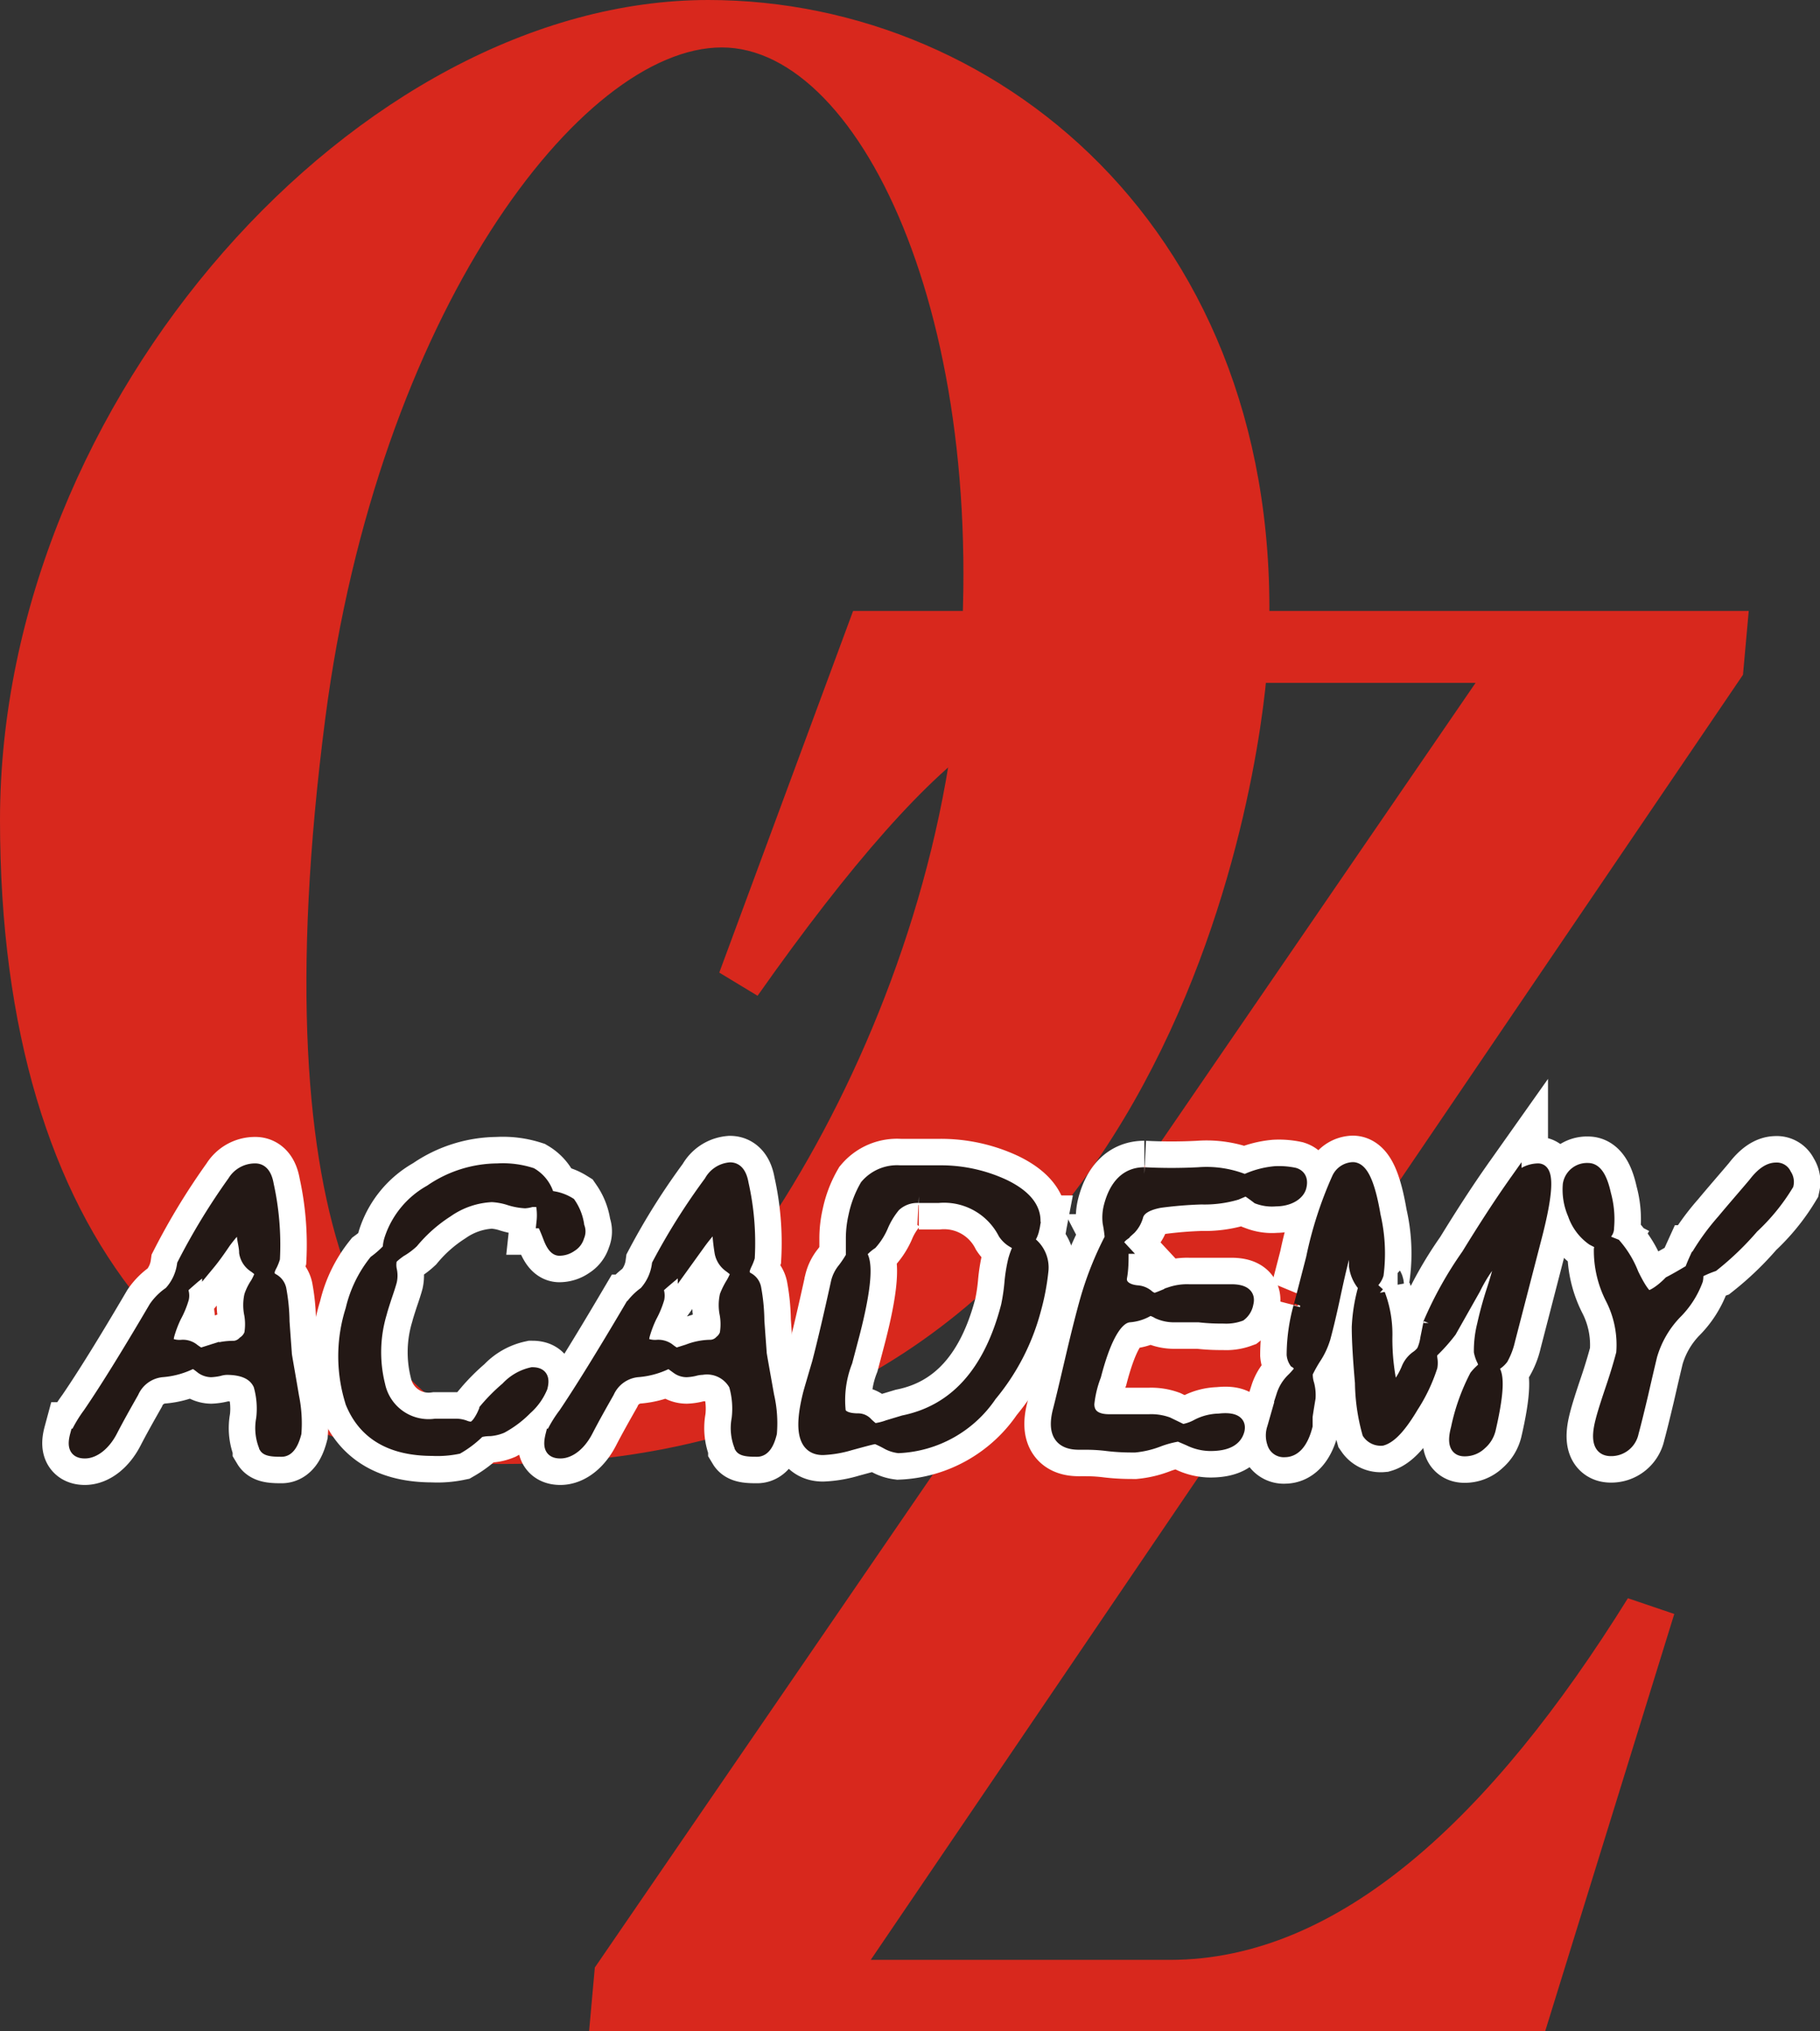
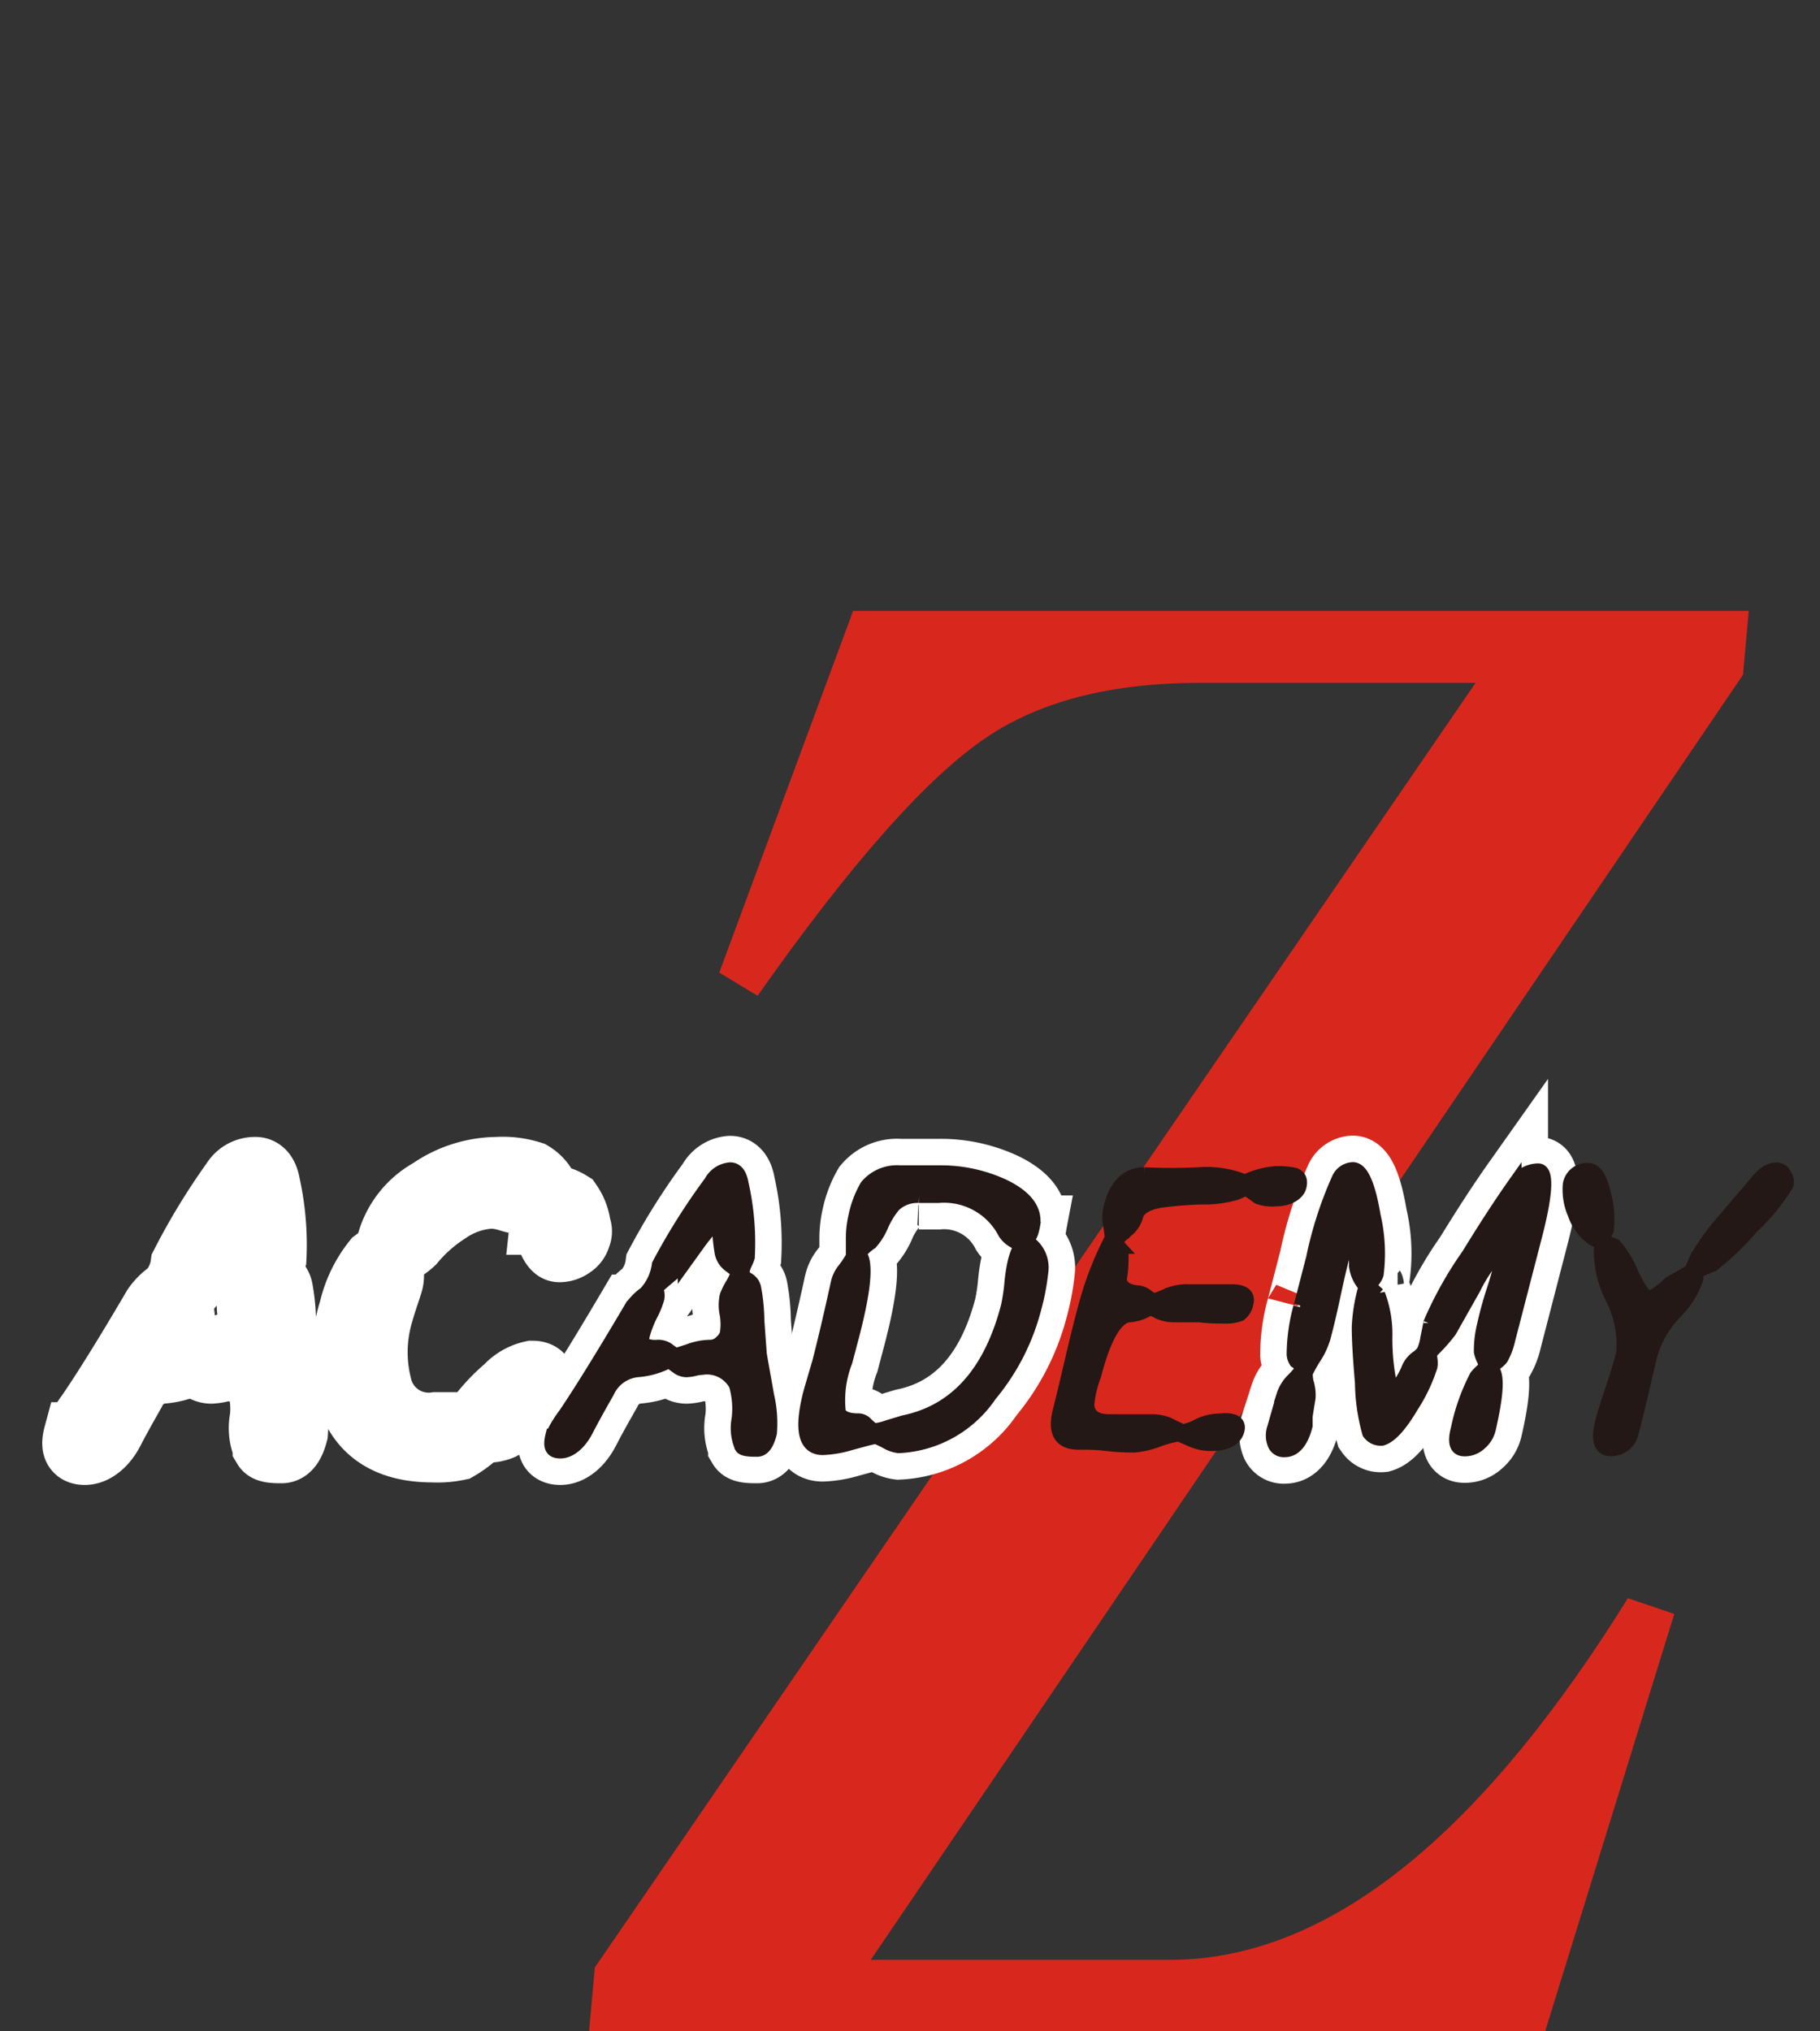
<svg xmlns="http://www.w3.org/2000/svg" viewBox="0 0 85.55 95.49">
  <rect x="0" y="0" width="85.55" height="95.49" fill="#333333" stroke="none" />
  <defs>
    <style>.cls-1{fill:#d8281d;}.cls-2{fill:none;stroke:#fff;stroke-width:3.11px;}.cls-3{fill:#231815;stroke:#231815;stroke-width:0.62px;}</style>
  </defs>
  <title>アセット 1</title>
  <g id="レイヤー_2" data-name="レイヤー 2">
    <g id="レイヤー_1-2" data-name="レイヤー 1">
-       <path class="cls-1" d="M33.29,0C16.89,0,0,18.76,0,38.55S9.59,68.82,23.58,68.82c31.53,0,35.68-32.82,36-37.6C60.9,11.47,47.28,0,33.29,0ZM44.93,33.45C43,51,31.21,67.19,24.61,67.19s-12.5-8.88-9.32-33.42c2.47-19,12-31.54,18.64-31.54S46.87,15.65,44.93,33.45Z" />
      <path class="cls-1" d="M78.7,75.87,72.63,95.49H27.69l.27-3L69.36,32.1H56.42q-6.22,0-10,2.53-4.2,2.79-10.81,12.18l-1.8-1.09,6.29-17H82.2l-.27,3-41,60.41H55c7.94,0,15.11-6.69,21.52-17Z" />
      <path class="cls-2" d="M13.86,67.36c-.14.54-.35.81-.62.81s-.66,0-.75-.15a2.26,2.26,0,0,1-.14-1.32,4,4,0,0,0-.13-1.6c-.23-.52-.75-.78-1.57-.78a1.48,1.48,0,0,0-.36.06,2.24,2.24,0,0,1-.37.05.78.78,0,0,1-.42-.14A3.62,3.62,0,0,0,9.09,64a3.7,3.7,0,0,1-1.48.43,1.71,1.71,0,0,0-1.39,1c-.34.6-.68,1.2-1,1.82s-.8,1-1.23,1-.53-.26-.39-.78a5.89,5.89,0,0,1,.6-1q1.17-1.71,3.1-5A2.59,2.59,0,0,1,8,60.78a2.44,2.44,0,0,0,.63-1.33A30.56,30.56,0,0,1,11,55.56,1.15,1.15,0,0,1,12,55c.29,0,.48.23.56.7a13.06,13.06,0,0,1,.29,3.45,2.28,2.28,0,0,1-.12.3,1.38,1.38,0,0,0-.13.31c0,.15,0,.29.22.41a.65.65,0,0,1,.33.43,8.91,8.91,0,0,1,.15,1.53c.07,1,.11,1.48.11,1.53s.13.76.34,2A6.22,6.22,0,0,1,13.86,67.36Zm-2.07-4.65a2.77,2.77,0,0,0,0-.92,2.09,2.09,0,0,1,0-.88,2.33,2.33,0,0,1,.28-.56,2.64,2.64,0,0,0,.24-.54,2.05,2.05,0,0,0-.35-.3.93.93,0,0,1-.41-.63c0-.24-.07-.48-.1-.72s-.07-.57-.15-.57-.37.27-.76.8c-.25.37-.49.71-.73,1a5.94,5.94,0,0,1-.68.61c-.37.32-.56.49-.56.5a.63.63,0,0,0,0,.27.61.61,0,0,1,0,.27,4.34,4.34,0,0,1-.35.84,5.42,5.42,0,0,0-.33.87q-.09.36.06.45a1.26,1.26,0,0,0,.61.09.76.76,0,0,1,.48.14,2.7,2.7,0,0,0,.38.25l.57-.18A3,3,0,0,1,11,63.34a.73.73,0,0,0,.47-.22A.86.86,0,0,0,11.79,62.71Z" />
      <path class="cls-2" d="M25.43,65.21a2.73,2.73,0,0,1-.72,1,4.83,4.83,0,0,1-1.14.86,1.77,1.77,0,0,1-.54.13c-.3,0-.47.06-.52.07a4.81,4.81,0,0,1-1,.77,4.7,4.7,0,0,1-1.18.09q-2.88,0-3.78-2.19a7.17,7.17,0,0,1,0-4.37,5.68,5.68,0,0,1,1.09-2.26,4.69,4.69,0,0,0,.66-.59,1.53,1.53,0,0,1,.07-.45A4,4,0,0,1,20.24,56a5.57,5.57,0,0,1,3.14-1,4.36,4.36,0,0,1,1.59.2,1.7,1.7,0,0,1,.79,1.08,2.08,2.08,0,0,1,1,.31,2.36,2.36,0,0,1,.4,1.07.52.52,0,0,1,0,.45.71.71,0,0,1-.32.43.93.93,0,0,1-.55.18c-.16,0-.31-.18-.45-.55s-.2-.49-.31-.74a2.83,2.83,0,0,0-.07-1l-.19,0-.29,0a1.27,1.27,0,0,1-.3.06,3,3,0,0,1-.77-.15,3.21,3.21,0,0,0-.79-.14,4,4,0,0,0-2.11.72,7.14,7.14,0,0,0-1.64,1.45,3.07,3.07,0,0,1-.57.42c-.28.2-.43.34-.45.41a1.18,1.18,0,0,0,0,.52,1.2,1.2,0,0,1,0,.49q-.06.23-.24.75c-.11.34-.19.59-.23.75a6.45,6.45,0,0,0-.08,3.42A2.4,2.4,0,0,0,20.47,67h1a1.18,1.18,0,0,1,.36.07.88.88,0,0,0,.31.07c.14,0,.29-.12.44-.36s.18-.35.26-.52a8.36,8.36,0,0,1,1-1,2.25,2.25,0,0,1,1.18-.68C25.43,64.58,25.54,64.79,25.43,65.21Z" />
      <path class="cls-2" d="M36.21,67.36c-.13.54-.34.81-.62.81s-.66,0-.75-.15a2.26,2.26,0,0,1-.14-1.32,4,4,0,0,0-.13-1.6A1.52,1.52,0,0,0,33,64.32a1.62,1.62,0,0,0-.37.06,2,2,0,0,1-.36.05.73.73,0,0,1-.42-.14L31.45,64a3.74,3.74,0,0,1-1.49.43,1.72,1.72,0,0,0-1.39,1c-.34.6-.68,1.2-1,1.82s-.79,1-1.23,1-.52-.26-.39-.78a5.56,5.56,0,0,1,.61-1q1.15-1.71,3.09-5a2.67,2.67,0,0,1,.68-.69,2.45,2.45,0,0,0,.62-1.33,30.56,30.56,0,0,1,2.45-3.89,1.15,1.15,0,0,1,.92-.61c.29,0,.48.23.56.7a12.61,12.61,0,0,1,.29,3.45,2.28,2.28,0,0,1-.12.3,1.88,1.88,0,0,0-.12.31c0,.15,0,.29.22.41a.63.63,0,0,1,.32.43,8.91,8.91,0,0,1,.15,1.53c.07,1,.11,1.48.11,1.53s.13.76.35,2A5.72,5.72,0,0,1,36.21,67.36Zm-2.07-4.65a2.77,2.77,0,0,0,0-.92,2.09,2.09,0,0,1,0-.88,3.5,3.5,0,0,1,.28-.56,2.83,2.83,0,0,0,.25-.54,3.67,3.67,0,0,0-.36-.3,1,1,0,0,1-.41-.63q-.06-.36-.09-.72c0-.38-.07-.57-.16-.57s-.37.27-.76.8l-.72,1a8.81,8.81,0,0,1-.68.61c-.38.32-.57.49-.57.5a.53.53,0,0,0,0,.27.77.77,0,0,1,0,.27,4.34,4.34,0,0,1-.35.84,5.42,5.42,0,0,0-.33.87q-.09.36.06.45a1.29,1.29,0,0,0,.61.09.81.81,0,0,1,.49.14,2.86,2.86,0,0,0,.37.25l.57-.18a3,3,0,0,1,1.08-.21.71.71,0,0,0,.47-.22A.8.8,0,0,0,34.14,62.71Z" />
      <path class="cls-2" d="M48.62,61.58a10.44,10.44,0,0,1-2.07,4A5.49,5.49,0,0,1,42.24,68a1.49,1.49,0,0,1-.54-.18,4.53,4.53,0,0,0-.52-.25c-.14,0-.55.12-1.22.3a5.18,5.18,0,0,1-1.28.22q-1.27,0-.63-2.55c.06-.23.15-.52.25-.87l.18-.61c.26-1,.56-2.29.89-3.79a1.53,1.53,0,0,1,.31-.61,5.1,5.1,0,0,0,.39-.59s0-.35,0-.9a4.68,4.68,0,0,1,.12-1,4.75,4.75,0,0,1,.54-1.42,1.88,1.88,0,0,1,1.57-.66H44.2a7,7,0,0,1,3,.66c1.11.54,1.56,1.22,1.35,2a1.3,1.3,0,0,1-.28.59,1.44,1.44,0,0,1,.7,1.42A11.11,11.11,0,0,1,48.62,61.58Zm-1.26-.18a9.18,9.18,0,0,0,.16-1.06,7.44,7.44,0,0,1,.17-1.08,3.54,3.54,0,0,1,.21-.58c0-.13-.09-.24-.28-.34a1.22,1.22,0,0,1-.4-.38,3.2,3.2,0,0,0-3.12-1.72h-.91a1.57,1.57,0,0,0-1.16.43,3.84,3.84,0,0,0-.56.9,3,3,0,0,1-.53.86,2.37,2.37,0,0,0-.54.5q.54.52-.3,3.78L39.76,64a5,5,0,0,0-.31,2.39c.11.24.41.36.89.36a.51.51,0,0,1,.39.18,3.55,3.55,0,0,0,.34.29,2.88,2.88,0,0,0,.68-.16l.73-.22C44.92,66.34,46.55,64.52,47.36,61.4Z" />
-       <path class="cls-2" d="M58.19,67.23c-.12.45-.55.67-1.29.67a2.26,2.26,0,0,1-1-.24l-.49-.21a4.83,4.83,0,0,0-1,.27,4.2,4.2,0,0,1-1.07.25c-.31,0-.74,0-1.31-.07s-1-.06-1.32-.06c-.87,0-1.18-.51-.91-1.54.15-.58.35-1.44.62-2.59s.49-2,.65-2.57a15.47,15.47,0,0,1,1.17-2.94,6.17,6.17,0,0,0-.1-.72,2.09,2.09,0,0,1,.05-.76c.26-1,.79-1.54,1.6-1.54a24.94,24.94,0,0,0,2.55,0,4.76,4.76,0,0,1,2.18.34,4.17,4.17,0,0,1,1.42-.39,3.51,3.51,0,0,1,.9.07c.25.08.34.28.26.59s-.49.61-1.14.61a1.89,1.89,0,0,1-.83-.11c-.17-.13-.35-.26-.55-.39l-.47.2a5.31,5.31,0,0,1-1.64.21,19,19,0,0,0-1.95.16c-.64.12-1,.35-1.09.69a1.36,1.36,0,0,1-.32.57l-.32.29a1,1,0,0,0-.28.32s0,.15.13.29a1.17,1.17,0,0,1,.1.27c0,.37,0,.75-.07,1.13s.24.65.78.7a.83.83,0,0,1,.47.18.78.78,0,0,0,.33.18c.12,0,.39-.13.79-.29a2.41,2.41,0,0,1,.84-.12c.22,0,.55,0,1,0l1,0c.58,0,.83.2.73.58a.86.86,0,0,1-.32.54,1.9,1.9,0,0,1-.75.11c-.27,0-.67,0-1.18-.06l-1.17,0a1.78,1.78,0,0,1-.75-.16,1.23,1.23,0,0,0-.41-.16,2,2,0,0,1-.94.32c-.62.05-1.17,1-1.64,2.81A5.19,5.19,0,0,0,51.13,66c0,.53.37.79,1,.79l.94,0c.43,0,.75,0,.95,0a2.25,2.25,0,0,1,.86.13l.7.34a2.2,2.2,0,0,0,.72-.25,2.27,2.27,0,0,1,1-.25C58,66.68,58.28,66.86,58.19,67.23Z" />
      <path class="cls-2" d="M70,67.18a1.27,1.27,0,0,1-.41.67,1.05,1.05,0,0,1-.75.3c-.4,0-.51-.33-.33-1a9.49,9.49,0,0,1,.87-2.45,2.2,2.2,0,0,1,.21-.23c.13-.12.21-.2.22-.25a1,1,0,0,0-.11-.34,1.63,1.63,0,0,1-.11-.34,5,5,0,0,1,.15-1.26c.09-.41.24-1,.45-1.64s.36-1.24.39-1.36c.1-.37.11-.56,0-.56a7.21,7.21,0,0,0-1.29,1.85l-1.13,2a8.15,8.15,0,0,1-.9,1,1,1,0,0,0,0,.33,1.13,1.13,0,0,1,0,.34,7.84,7.84,0,0,1-.89,1.87c-.54.91-1,1.42-1.41,1.54a.68.68,0,0,1-.62-.29A9.16,9.16,0,0,1,64,65c-.1-1.16-.15-2-.15-2.62a8,8,0,0,1,.29-1.8v-.14a1.73,1.73,0,0,1-.42-.92c0-.22,0-.46,0-.7s-.1-.54-.19-.54-.26.27-.4.79-.25,1-.44,1.89-.34,1.49-.45,1.9a3.54,3.54,0,0,1-.47,1,7.12,7.12,0,0,0-.37.67,1.52,1.52,0,0,0,.07.55,2,2,0,0,1,.06.63c-.05.3-.1.6-.14.88l0,.27,0,.16c-.2.78-.55,1.17-1,1.17a.49.49,0,0,1-.52-.36,1.07,1.07,0,0,1,0-.7l.44-1.54a1.8,1.8,0,0,1,.48-.76,3.61,3.61,0,0,0,.37-.43A.54.54,0,0,0,60.9,64a.7.7,0,0,1-.11-.32,8.56,8.56,0,0,1,.31-2.23c-.06.25.14-.52.6-2.3a18.11,18.11,0,0,1,1.21-3.75.79.79,0,0,1,.68-.46c.42,0,.75.74,1,2.22a7.79,7.79,0,0,1,.14,2.74.86.86,0,0,1-.16.29.85.85,0,0,0-.13.25s0,.11.16.22l.2.18a5.29,5.29,0,0,1,.34,2,10.61,10.61,0,0,0,.27,2.49.1.1,0,0,0,.08,0s.13-.08.26-.23a3.37,3.37,0,0,0,.43-.76,1.22,1.22,0,0,1,.4-.52,1.25,1.25,0,0,0,.31-.29,2.14,2.14,0,0,0,.18-.61c.11-.54.16-.78.14-.72A17.64,17.64,0,0,1,69,59c.78-1.27,1.51-2.4,2.21-3.39A1.32,1.32,0,0,1,72.3,55c.45,0,.41,1.06-.14,3.17L70.91,63a3.21,3.21,0,0,1-.32.85,1.09,1.09,0,0,1-.29.26c-.13.09-.19.15-.21.2C70.44,64.52,70.39,65.49,70,67.18Z" />
-       <path class="cls-2" d="M84,55.68a9.33,9.33,0,0,1-1.63,2,13.55,13.55,0,0,1-1.86,1.79,5.23,5.23,0,0,0-.77.34.89.89,0,0,1,0,.36,4.22,4.22,0,0,1-1,1.55,4.84,4.84,0,0,0-1.15,2q-.15.62-.42,1.8c-.19.8-.34,1.41-.45,1.81a1,1,0,0,1-1,.81c-.51,0-.65-.44-.42-1.33.09-.36.26-.89.5-1.6s.39-1.25.48-1.59a4.81,4.81,0,0,0-.5-2.57,4.93,4.93,0,0,1-.55-2.32.82.82,0,0,1,.1-.25l-.46-.24A2.36,2.36,0,0,1,74,57.07a2.86,2.86,0,0,1-.23-1.39.84.84,0,0,1,.88-.7c.35,0,.6.39.77,1.17a4.36,4.36,0,0,1,.14,1.56c0,.06,0,.14-.08.24a.89.89,0,0,0-.07.18.22.22,0,0,0,.15.27l.35.14a4.6,4.6,0,0,1,.81,1.35c.35.72.61,1.08.77,1.08s.57-.23,1-.67c.27-.14.6-.33,1-.57.06-.17.14-.36.24-.58A11,11,0,0,1,81,57.39c.49-.59,1-1.17,1.48-1.74.35-.46.68-.69,1-.69a.41.41,0,0,1,.42.26A.57.57,0,0,1,84,55.68Z" />
-       <path class="cls-3" d="M13.86,67.36c-.14.54-.35.81-.62.81s-.66,0-.75-.15a2.26,2.26,0,0,1-.14-1.32,4,4,0,0,0-.13-1.6c-.23-.52-.75-.78-1.57-.78a1.48,1.48,0,0,0-.36.06,2.24,2.24,0,0,1-.37.05.78.78,0,0,1-.42-.14A3.62,3.62,0,0,0,9.09,64a3.7,3.7,0,0,1-1.48.43,1.71,1.71,0,0,0-1.39,1c-.34.6-.68,1.2-1,1.82s-.8,1-1.23,1-.53-.26-.39-.78a5.89,5.89,0,0,1,.6-1q1.17-1.71,3.1-5A2.59,2.59,0,0,1,8,60.78a2.44,2.44,0,0,0,.63-1.33A30.56,30.56,0,0,1,11,55.56,1.15,1.15,0,0,1,12,55c.29,0,.48.23.56.7a13.06,13.06,0,0,1,.29,3.45,2.28,2.28,0,0,1-.12.3,1.38,1.38,0,0,0-.13.31c0,.15,0,.29.22.41a.65.65,0,0,1,.33.43,8.91,8.91,0,0,1,.15,1.53c.07,1,.11,1.48.11,1.53s.13.76.34,2A6.22,6.22,0,0,1,13.86,67.36Zm-2.07-4.65a2.77,2.77,0,0,0,0-.92,2.09,2.09,0,0,1,0-.88,2.33,2.33,0,0,1,.28-.56,2.64,2.64,0,0,0,.24-.54,2.05,2.05,0,0,0-.35-.3.93.93,0,0,1-.41-.63c0-.24-.07-.48-.1-.72s-.07-.57-.15-.57-.37.27-.76.8c-.25.37-.49.71-.73,1a5.94,5.94,0,0,1-.68.61c-.37.32-.56.49-.56.5a.63.63,0,0,0,0,.27.61.61,0,0,1,0,.27,4.34,4.34,0,0,1-.35.84,5.42,5.42,0,0,0-.33.87q-.09.36.06.45a1.26,1.26,0,0,0,.61.09.76.76,0,0,1,.48.14,2.7,2.7,0,0,0,.38.25l.57-.18A3,3,0,0,1,11,63.34a.73.73,0,0,0,.47-.22A.86.86,0,0,0,11.79,62.71Z" />
-       <path class="cls-3" d="M25.43,65.21a2.73,2.73,0,0,1-.72,1,4.83,4.83,0,0,1-1.14.86,1.77,1.77,0,0,1-.54.13c-.3,0-.47.06-.52.07a4.81,4.81,0,0,1-1,.77,4.7,4.7,0,0,1-1.18.09q-2.88,0-3.78-2.19a7.17,7.17,0,0,1,0-4.37,5.68,5.68,0,0,1,1.09-2.26,4.69,4.69,0,0,0,.66-.59,1.53,1.53,0,0,1,.07-.45A4,4,0,0,1,20.24,56a5.57,5.57,0,0,1,3.14-1,4.36,4.36,0,0,1,1.59.2,1.7,1.7,0,0,1,.79,1.08,2.08,2.08,0,0,1,1,.31,2.36,2.36,0,0,1,.4,1.07.52.52,0,0,1,0,.45.71.71,0,0,1-.32.43.93.93,0,0,1-.55.18c-.16,0-.31-.18-.45-.55s-.2-.49-.31-.74a2.83,2.83,0,0,0-.07-1l-.19,0-.29,0a1.27,1.27,0,0,1-.3.06,3,3,0,0,1-.77-.15,3.21,3.21,0,0,0-.79-.14,4,4,0,0,0-2.11.72,7.14,7.14,0,0,0-1.64,1.45,3.07,3.07,0,0,1-.57.42c-.28.2-.43.34-.45.41a1.18,1.18,0,0,0,0,.52,1.2,1.2,0,0,1,0,.49q-.06.23-.24.75c-.11.34-.19.59-.23.75a6.45,6.45,0,0,0-.08,3.42A2.4,2.4,0,0,0,20.47,67h1a1.18,1.18,0,0,1,.36.07.88.88,0,0,0,.31.07c.14,0,.29-.12.44-.36s.18-.35.26-.52a8.36,8.36,0,0,1,1-1,2.25,2.25,0,0,1,1.18-.68C25.43,64.58,25.54,64.79,25.43,65.21Z" />
      <path class="cls-3" d="M36.21,67.36c-.13.54-.34.81-.62.81s-.66,0-.75-.15a2.26,2.26,0,0,1-.14-1.32,4,4,0,0,0-.13-1.6A1.52,1.52,0,0,0,33,64.32a1.62,1.62,0,0,0-.37.06,2,2,0,0,1-.36.05.73.73,0,0,1-.42-.14L31.45,64a3.74,3.74,0,0,1-1.49.43,1.72,1.72,0,0,0-1.39,1c-.34.6-.68,1.2-1,1.82s-.79,1-1.23,1-.52-.26-.39-.78a5.56,5.56,0,0,1,.61-1q1.15-1.71,3.09-5a2.67,2.67,0,0,1,.68-.69,2.45,2.45,0,0,0,.62-1.33,30.56,30.56,0,0,1,2.45-3.89,1.15,1.15,0,0,1,.92-.61c.29,0,.48.23.56.7a12.61,12.61,0,0,1,.29,3.45,2.28,2.28,0,0,1-.12.3,1.88,1.88,0,0,0-.12.31c0,.15,0,.29.22.41a.63.63,0,0,1,.32.43,8.91,8.91,0,0,1,.15,1.53c.07,1,.11,1.48.11,1.53s.13.76.35,2A5.72,5.72,0,0,1,36.21,67.36Zm-2.07-4.65a2.77,2.77,0,0,0,0-.92,2.09,2.09,0,0,1,0-.88,3.5,3.5,0,0,1,.28-.56,2.83,2.83,0,0,0,.25-.54,3.67,3.67,0,0,0-.36-.3,1,1,0,0,1-.41-.63q-.06-.36-.09-.72c0-.38-.07-.57-.16-.57s-.37.27-.76.8l-.72,1a8.81,8.81,0,0,1-.68.61c-.38.32-.57.49-.57.5a.53.53,0,0,0,0,.27.77.77,0,0,1,0,.27,4.34,4.34,0,0,1-.35.84,5.42,5.42,0,0,0-.33.87q-.09.36.06.45a1.29,1.29,0,0,0,.61.09.81.81,0,0,1,.49.14,2.86,2.86,0,0,0,.37.25l.57-.18a3,3,0,0,1,1.08-.21.71.71,0,0,0,.47-.22A.8.8,0,0,0,34.14,62.71Z" />
      <path class="cls-3" d="M48.62,61.58a10.44,10.44,0,0,1-2.07,4A5.49,5.49,0,0,1,42.24,68a1.49,1.49,0,0,1-.54-.18,4.53,4.53,0,0,0-.52-.25c-.14,0-.55.12-1.22.3a5.18,5.18,0,0,1-1.28.22q-1.27,0-.63-2.55c.06-.23.15-.52.25-.87l.18-.61c.26-1,.56-2.29.89-3.79a1.53,1.53,0,0,1,.31-.61,5.1,5.1,0,0,0,.39-.59s0-.35,0-.9a4.68,4.68,0,0,1,.12-1,4.75,4.75,0,0,1,.54-1.42,1.88,1.88,0,0,1,1.57-.66H44.2a7,7,0,0,1,3,.66c1.11.54,1.56,1.22,1.35,2a1.3,1.3,0,0,1-.28.59,1.44,1.44,0,0,1,.7,1.42A11.11,11.11,0,0,1,48.62,61.58Zm-1.26-.18a9.18,9.18,0,0,0,.16-1.06,7.44,7.44,0,0,1,.17-1.08,3.54,3.54,0,0,1,.21-.58c0-.13-.09-.24-.28-.34a1.22,1.22,0,0,1-.4-.38,3.2,3.2,0,0,0-3.12-1.72h-.91a1.57,1.57,0,0,0-1.16.43,3.84,3.84,0,0,0-.56.9,3,3,0,0,1-.53.86,2.37,2.37,0,0,0-.54.5q.54.52-.3,3.78L39.76,64a5,5,0,0,0-.31,2.39c.11.24.41.36.89.36a.51.51,0,0,1,.39.18,3.55,3.55,0,0,0,.34.29,2.88,2.88,0,0,0,.68-.16l.73-.22C44.92,66.34,46.55,64.52,47.36,61.4Z" />
      <path class="cls-3" d="M58.19,67.23c-.12.45-.55.67-1.29.67a2.26,2.26,0,0,1-1-.24l-.49-.21a4.83,4.83,0,0,0-1,.27,4.2,4.2,0,0,1-1.07.25c-.31,0-.74,0-1.31-.07s-1-.06-1.32-.06c-.87,0-1.18-.51-.91-1.54.15-.58.35-1.44.62-2.59s.49-2,.65-2.57a15.47,15.47,0,0,1,1.17-2.94,6.17,6.17,0,0,0-.1-.72,2.09,2.09,0,0,1,.05-.76c.26-1,.79-1.54,1.6-1.54a24.94,24.94,0,0,0,2.55,0,4.76,4.76,0,0,1,2.18.34,4.17,4.17,0,0,1,1.42-.39,3.51,3.51,0,0,1,.9.07c.25.08.34.28.26.59s-.49.61-1.14.61a1.89,1.89,0,0,1-.83-.11c-.17-.13-.35-.26-.55-.39l-.47.2a5.31,5.31,0,0,1-1.64.21,19,19,0,0,0-1.95.16c-.64.12-1,.35-1.09.69a1.36,1.36,0,0,1-.32.57l-.32.29a1,1,0,0,0-.28.32s0,.15.13.29a1.17,1.17,0,0,1,.1.27c0,.37,0,.75-.07,1.13s.24.65.78.7a.83.83,0,0,1,.47.18.78.78,0,0,0,.33.18c.12,0,.39-.13.79-.29a2.41,2.41,0,0,1,.84-.12c.22,0,.55,0,1,0l1,0c.58,0,.83.2.73.58a.86.86,0,0,1-.32.54,1.9,1.9,0,0,1-.75.11c-.27,0-.67,0-1.18-.06l-1.17,0a1.78,1.78,0,0,1-.75-.16,1.23,1.23,0,0,0-.41-.16,2,2,0,0,1-.94.32c-.62.05-1.17,1-1.64,2.81A5.19,5.19,0,0,0,51.13,66c0,.53.37.79,1,.79l.94,0c.43,0,.75,0,.95,0a2.25,2.25,0,0,1,.86.13l.7.34a2.2,2.2,0,0,0,.72-.25,2.27,2.27,0,0,1,1-.25C58,66.68,58.28,66.86,58.19,67.23Z" />
      <path class="cls-3" d="M70,67.18a1.27,1.27,0,0,1-.41.67,1.05,1.05,0,0,1-.75.3c-.4,0-.51-.33-.33-1a9.49,9.49,0,0,1,.87-2.45,2.2,2.2,0,0,1,.21-.23c.13-.12.21-.2.22-.25a1,1,0,0,0-.11-.34,1.63,1.63,0,0,1-.11-.34,5,5,0,0,1,.15-1.26c.09-.41.24-1,.45-1.64s.36-1.24.39-1.36c.1-.37.11-.56,0-.56a7.21,7.21,0,0,0-1.29,1.85l-1.13,2a8.15,8.15,0,0,1-.9,1,1,1,0,0,0,0,.33,1.13,1.13,0,0,1,0,.34,7.84,7.84,0,0,1-.89,1.87c-.54.91-1,1.42-1.41,1.54a.68.68,0,0,1-.62-.29A9.16,9.16,0,0,1,64,65c-.1-1.16-.15-2-.15-2.62a8,8,0,0,1,.29-1.8v-.14a1.73,1.73,0,0,1-.42-.92c0-.22,0-.46,0-.7s-.1-.54-.19-.54-.26.27-.4.79-.25,1-.44,1.89-.34,1.49-.45,1.9a3.54,3.54,0,0,1-.47,1,7.12,7.12,0,0,0-.37.67,1.52,1.52,0,0,0,.07.55,2,2,0,0,1,.06.63c-.05.3-.1.6-.14.88l0,.27,0,.16c-.2.78-.55,1.17-1,1.17a.49.49,0,0,1-.52-.36,1.07,1.07,0,0,1,0-.7l.44-1.54a1.8,1.8,0,0,1,.48-.76,3.61,3.61,0,0,0,.37-.43A.54.54,0,0,0,60.9,64a.7.7,0,0,1-.11-.32,8.56,8.56,0,0,1,.31-2.23c-.06.25.14-.52.6-2.3a18.11,18.11,0,0,1,1.21-3.75.79.79,0,0,1,.68-.46c.42,0,.75.74,1,2.22a7.79,7.79,0,0,1,.14,2.74.86.86,0,0,1-.16.29.85.85,0,0,0-.13.25s0,.11.16.22l.2.18a5.29,5.29,0,0,1,.34,2,10.61,10.61,0,0,0,.27,2.49.1.1,0,0,0,.08,0s.13-.08.26-.23a3.37,3.37,0,0,0,.43-.76,1.22,1.22,0,0,1,.4-.52,1.25,1.25,0,0,0,.31-.29,2.14,2.14,0,0,0,.18-.61c.11-.54.16-.78.14-.72A17.64,17.64,0,0,1,69,59c.78-1.27,1.51-2.4,2.21-3.39A1.32,1.32,0,0,1,72.3,55c.45,0,.41,1.06-.14,3.17L70.91,63a3.21,3.21,0,0,1-.32.85,1.09,1.09,0,0,1-.29.26c-.13.09-.19.15-.21.2C70.44,64.52,70.39,65.49,70,67.18Z" />
      <path class="cls-3" d="M84,55.68a9.33,9.33,0,0,1-1.63,2,13.55,13.55,0,0,1-1.86,1.79,5.23,5.23,0,0,0-.77.34.89.89,0,0,1,0,.36,4.22,4.22,0,0,1-1,1.55,4.84,4.84,0,0,0-1.15,2q-.15.62-.42,1.8c-.19.8-.34,1.41-.45,1.81a1,1,0,0,1-1,.81c-.51,0-.65-.44-.42-1.33.09-.36.26-.89.5-1.6s.39-1.25.48-1.59a4.81,4.81,0,0,0-.5-2.57,4.93,4.93,0,0,1-.55-2.32.82.82,0,0,1,.1-.25l-.46-.24A2.36,2.36,0,0,1,74,57.07a2.86,2.86,0,0,1-.23-1.39.84.84,0,0,1,.88-.7c.35,0,.6.39.77,1.17a4.36,4.36,0,0,1,.14,1.56c0,.06,0,.14-.08.24a.89.89,0,0,0-.07.18.22.22,0,0,0,.15.27l.35.14a4.6,4.6,0,0,1,.81,1.35c.35.72.61,1.08.77,1.08s.57-.23,1-.67c.27-.14.6-.33,1-.57.06-.17.14-.36.24-.58A11,11,0,0,1,81,57.39c.49-.59,1-1.17,1.48-1.74.35-.46.68-.69,1-.69a.41.41,0,0,1,.42.26A.57.57,0,0,1,84,55.68Z" />
    </g>
  </g>
</svg>